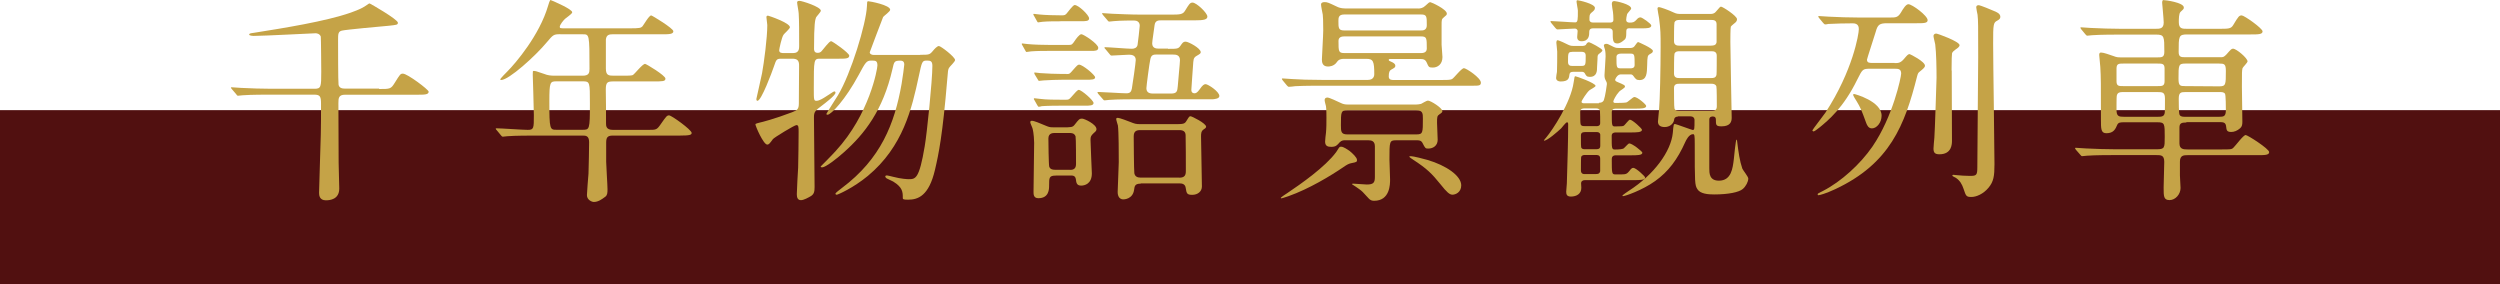
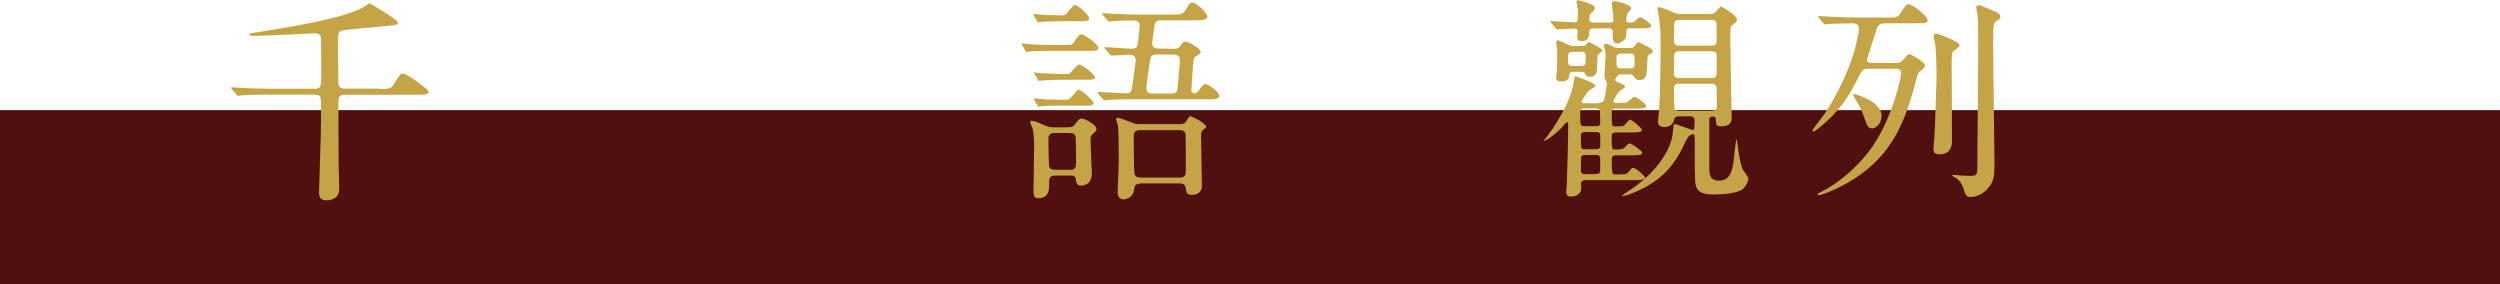
<svg xmlns="http://www.w3.org/2000/svg" id="_圖層_2" data-name="圖層 2" viewBox="0 0 319.37 36.3">
  <defs>
    <style>
      .cls-1 {
        fill: #c5a347;
      }

      .cls-2 {
        fill: #511010;
      }
    </style>
  </defs>
  <g id="_設計" data-name="設計">
    <g>
      <rect class="cls-2" y="14.07" width="319.37" height="22.22" />
      <g>
        <path class="cls-1" d="M48.43,11.37c1.4,0,1.51,0,1.99-.78,.7-1.12,.73-1.18,1.06-1.18,.56,0,3.28,2.04,3.28,2.3,0,.39-.53,.39-1.48,.39h-9.21c-.81,0-.84,.45-.84,1.06,0,2.13,.03,5.49,.03,7.62,0,.53,.08,2.83,.08,3.3,0,1.4-1.2,1.51-1.71,1.51-.81,0-.87-.64-.87-.95,0-.67,.2-6.27,.22-7.45,.03-.9,.03-2.97,.03-3.92s-.11-1.18-.9-1.18h-5.57c-2.46,0-3.25,.06-3.53,.08-.11,0-.5,.06-.59,.06-.11,0-.17-.06-.25-.2l-.53-.62c-.11-.14-.14-.17-.14-.2,0-.06,.06-.06,.11-.06,.2,0,1.06,.08,1.23,.08,1.37,.06,2.52,.11,3.84,.11h5.49c.84,0,.87-.22,.87-2.16,0-.5-.03-4.31-.06-4.51-.14-.36-.5-.42-.67-.42-.25,0-6.66,.34-7.92,.34-.08,0-.56-.03-.56-.17s.17-.17,.56-.22c3.89-.62,9.18-1.46,12.4-2.58,1.18-.42,1.65-.67,2.07-.98,.22-.17,.31-.2,.36-.2s3.61,2.04,3.61,2.46c0,.28-.17,.28-1.15,.39-.95,.08-5.52,.5-5.99,.62-.5,.11-.5,.45-.5,1.2,0,.67,0,5.38,.06,5.71,.08,.42,.45,.5,.81,.5h4.37Z" />
-         <path class="cls-1" d="M71.58,4.37c-.87,0-.92,.08-1.71,1.01-1.48,1.79-4.87,4.84-5.85,4.84-.03,0-.11,0-.11-.08,0-.11,.7-.81,.9-1.01,1.06-1.06,4.12-4.65,5.21-8.4,.03-.14,.22-.73,.31-.73,.5,.2,2.77,1.18,2.77,1.57,0,.2-.78,.7-.92,.84-.22,.2-.67,.76-.67,1.01,0,.2,.06,.2,.76,.2h8.2c1.29,0,1.4-.06,1.6-.25,.17-.2,.84-1.4,1.12-1.4,.11,0,2.83,1.65,2.83,2.02,0,.39-.56,.39-1.51,.39h-6.27c-.39,0-.78,.06-.84,.67v3.7c0,.87,.34,.92,1.01,.92h1.06c.67,0,1.18,0,1.37-.08,.25-.14,1.23-1.43,1.57-1.43,.14,0,2.6,1.48,2.6,1.88,0,.36-.36,.36-1.51,.36h-5.1c-.78,0-1.01,.08-1.01,1.04,.03,1.04,.03,3.22,.03,4.28,0,.36,0,.87,.87,.87h4.56c.95,0,1.06,0,1.54-.7,.73-1.04,.81-1.15,1.09-1.15,.31,0,2.88,1.85,2.88,2.24,0,.25-.25,.34-1.48,.34h-8.6c-.7,0-.84,.28-.84,.9v2.46c0,.5,.17,2.94,.17,3.5,0,.48-.03,.76-.28,.95-.48,.36-.92,.67-1.48,.67-.22,0-.87-.25-.87-.87,0-.39,.17-2.3,.2-2.74,.03-.87,.08-3.33,.08-4.03,0-.84-.45-.84-.84-.84h-6.05c-.67,0-2.55,0-3.53,.08-.08,0-.5,.06-.59,.06-.11,0-.17-.06-.25-.17l-.53-.64q-.14-.14-.14-.2c0-.06,.06-.06,.11-.06,.56,0,3.33,.2,3.98,.2,.78,0,.78-.2,.78-1.88,0-.81-.14-5.04-.14-5.15,0-.45,0-.5,.11-.5,.22,0,.34,.03,1.37,.39,.42,.17,.81,.22,1.32,.22h3.58c.81,0,.87-.39,.87-.87,0-4.42-.03-4.42-.84-4.42h-2.88Zm-.5,6.02c-.81,0-.9,.11-.9,2.52,0,3.67,.06,3.67,.95,3.67h3.28c.9,0,.95,0,.95-3.33,0-2.77,0-2.86-.92-2.86h-3.36Z" />
-         <path class="cls-1" d="M99.81,7.5c-.62,0-.64,.11-.95,1.01-.25,.73-1.6,4.37-2.1,4.37-.11,0-.14-.14-.14-.22,.03-.17,.56-2.46,.73-3.3,.25-1.37,.67-4.51,.67-6.16,0-.14-.11-.84-.11-.98s.03-.22,.2-.22c.08,0,2.8,.92,2.8,1.48,0,.2-.73,.81-.81,.95-.25,.34-.56,1.85-.56,1.99,0,.36,.36,.36,.59,.36h1.2c.76,0,.76-.59,.76-.9,0-1.46,0-3.39-.06-4.17,0-.22-.2-1.18-.2-1.4,0-.2,.22-.2,.31-.2,.31,0,2.72,.76,2.72,1.26,0,.17-.56,.73-.62,.87-.11,.31-.25,.76-.25,3.98,0,.14,0,.53,.45,.53,.25,0,.39-.08,.5-.2,.2-.2,.98-1.29,1.23-1.29,.17,0,2.32,1.51,2.32,1.85,0,.39-.5,.39-1.34,.39h-2.35c-.84,0-.84,.03-.84,3.81,0,1.43,0,1.57,.34,1.57,.36,0,.9-.34,1.23-.56,.9-.59,.98-.64,1.06-.64,.11,0,.14,.08,.14,.17,0,.34-1.46,1.43-1.6,1.54-1.01,.76-1.15,.87-1.15,1.62,0,1.4,.08,7.62,.08,8.88,0,.62-.08,.9-.45,1.15-.34,.2-.92,.53-1.29,.53-.42,0-.53-.34-.53-.76,0-.56,.14-2.91,.17-3.39,.03-1.12,.06-3.61,.06-4.54,0-.64,0-.9-.28-.9-.25,0-2.86,1.6-3,1.79-.39,.53-.5,.7-.73,.7-.48,0-1.51-2.35-1.51-2.6,0-.08,.5-.2,.59-.22,.17-.03,1.85-.45,4.12-1.32,.64-.25,.84-.39,.84-1.12,0-.59,.03-4.14,.03-4.76,.03-.78-.28-.95-.87-.95h-1.4Zm17.75-.5c1.09,0,1.2,0,1.6-.48,.2-.25,.56-.64,.78-.64,.25,0,2.07,1.4,2.07,1.79,0,.22-.7,.84-.78,1.01-.11,.2-.14,.34-.22,1.46-.59,7.08-1.09,9.52-1.57,11.56-.78,3.33-2.16,3.81-3.44,3.81-.67,0-.67-.08-.67-.25,0-.7,0-1.32-1.23-2.07-.11-.06-.7-.34-.81-.39-.14-.08-.2-.2-.2-.25,0-.14,.17-.14,.22-.14,.11,0,.62,.14,.76,.17,1.06,.28,1.85,.31,2.02,.31,.87,0,1.34-.03,2.04-4.2,.28-1.6,.98-8.4,.98-10.28,0-.67-.31-.67-.76-.67-.56,0-.59,.2-.98,2.02-.87,4.06-1.99,8.96-6.5,12.71-1.9,1.57-3.86,2.41-3.98,2.41-.03,0-.17-.03-.17-.14,0-.08,.5-.48,.84-.73,4.96-3.72,6.72-8.18,7.62-13.3,.14-.84,.34-2.3,.34-2.46,0-.22-.06-.5-.48-.5-.81,0-.81,.11-1.04,1.12-1.2,5.21-3.53,8.23-6.22,10.61-.9,.81-2.32,1.9-2.74,1.9-.06,0-.2,0-.2-.11,.17-.17,1.46-1.46,1.93-1.99,4.31-4.68,5.32-10.47,5.32-10.92,0-.62-.25-.62-.78-.62-.62,0-.73,.2-1.62,1.85-1.68,3.11-3.5,5.07-3.98,5.07-.08,0-.14-.03-.14-.11,0-.06,1.26-2.02,1.48-2.38,1.65-2.72,3.61-9.16,3.7-11.37,.03-.56,0-.64,.17-.64,.2,0,2.8,.48,2.8,1.09,0,.22-.78,.76-.9,.92-.31,.78-1.43,3.75-1.71,4.51,0,.25,.31,.34,.5,.34h5.94Z" />
        <path class="cls-1" d="M136.57,5.74c.36,0,.42-.08,.73-.53,.14-.22,.59-.84,.84-.84,.28,0,2.16,1.23,2.16,1.74,0,.39-.45,.39-.84,.39h-5.46c-.56,0-1.51,0-2.27,.06-.08,0-.5,.08-.59,.08-.06,0-.11-.08-.17-.2l-.36-.64c-.06-.08-.08-.14-.08-.17,0-.06,0-.08,.06-.08,.03,0,.59,.08,.7,.08,.73,.08,2.1,.11,2.8,.11h2.49Zm-1.68,16.69c-.87,0-.87,.25-.87,1.29,0,.42,0,1.6-1.37,1.6-.62,0-.62-.5-.62-.81,0-.9,.08-5.29,.08-6.27,0-.17-.03-1.23-.22-1.88-.03-.11-.28-.62-.28-.76,0-.11,.11-.17,.2-.17,.31,0,.95,.28,1.96,.7,.36,.14,.53,.14,.9,.14h.95c1.26,0,1.4,0,1.68-.36,.5-.64,.59-.76,.92-.76,.31,0,1.85,.73,1.85,1.34,0,.17-.06,.28-.34,.5-.34,.34-.42,.42-.42,.87,0,.67,.17,3.95,.17,4.28,0,1.34-.9,1.57-1.37,1.57-.56,0-.62-.36-.67-.81-.08-.48-.39-.48-.73-.48h-1.82Zm.59-19.71c-.7,0-1.62,0-2.27,.06-.11,0-.5,.08-.59,.08-.06,0-.11-.08-.17-.2l-.36-.64c-.06-.08-.08-.14-.08-.17,0-.06,0-.08,.06-.08,.03,0,.59,.08,.7,.08,.7,.08,2.13,.11,2.83,.11,.42,0,.5,0,.81-.42q.7-.9,.87-.9c.5,0,1.85,1.29,1.85,1.71,0,.36-.42,.36-.95,.36h-2.69Zm.67,10.02c.36,0,.42-.03,.7-.34,.48-.56,.81-.92,.95-.92,.36,0,1.9,1.34,1.9,1.68s-.53,.34-1.09,.34h-3.05c-1.82,0-2.38,.06-2.46,.06-.06,.03-.34,.08-.39,.08-.08,0-.11-.06-.2-.2l-.36-.64c-.06-.08-.08-.14-.08-.17,0-.06,.03-.08,.08-.08,.08,0,.62,.08,.7,.08,.78,.11,2.04,.11,2.8,.11h.5Zm.11-3.28c.36,0,.39-.03,.73-.42,.64-.73,.7-.78,.87-.78,.45,0,2.04,1.32,2.04,1.62s-.45,.31-1.18,.31h-3.11c-.5,0-1.54,.03-2.27,.08-.11,0-.5,.06-.59,.06s-.11-.06-.17-.17l-.39-.64c-.06-.11-.06-.14-.06-.2,0-.03,0-.06,.06-.06,0,0,.59,.08,.7,.08,.7,.06,2.13,.11,2.83,.11h.53Zm.42,12.24c.25,0,.78,0,.78-.73,0-.31,0-3.39-.06-3.56-.17-.42-.53-.42-.78-.42h-1.88c-.22,0-.81,0-.81,.7,0,.31,.03,3.39,.11,3.61,.14,.39,.56,.39,.81,.39h1.82Zm12.54-15.46c1.18,0,1.32,0,1.6-.42,.25-.36,.34-.5,.64-.5,.36,0,1.93,.84,1.93,1.34,0,.17-.08,.22-.56,.5-.17,.11-.36,.22-.39,.76-.03,.56-.25,3.33-.25,3.58s.14,.42,.39,.42c.17,0,.36-.06,.67-.5,.36-.53,.56-.67,.76-.67,.31,0,1.76,.95,1.76,1.51,0,.36-.59,.39-.81,.42h-9.72c-.67,0-2.55,0-3.53,.08-.08,0-.5,.06-.59,.06-.11,0-.17-.06-.25-.17l-.56-.64q-.11-.14-.11-.2c0-.06,.06-.06,.11-.06,.5,0,3,.17,3.58,.17,.48,0,.62-.2,.7-.59,.08-.42,.5-3.33,.5-3.67,0-.67-.64-.67-.9-.67-.31,0-1.93,.11-2.18,.11-.11,0-.17-.06-.25-.17l-.53-.64c-.06-.06-.14-.14-.14-.2s.06-.06,.11-.06c.48,0,2.83,.2,3.39,.2,.31,0,.64-.11,.73-.48,.03-.11,.28-2.3,.28-2.46,0-.5-.36-.67-.73-.67-.22,0-1.76,0-2.58,.08-.08,0-.5,.06-.59,.06s-.2-.11-.25-.2l-.53-.62q-.14-.17-.14-.2c0-.06,.08-.06,.11-.06,.17,0,1.04,.08,1.23,.08,.81,.03,2.24,.11,3.84,.11h3.61c1.2,0,1.54-.03,1.82-.5,.48-.78,.62-1.04,.95-1.04,.5,0,1.9,1.32,1.9,1.79,0,.39-.48,.48-1.62,.48h-4.28c-.31,0-.76,0-.84,.59-.31,2.16-.31,2.24-.31,2.35,0,.67,.59,.67,.84,.67h1.18Zm-3.5,17.22c-.73,0-.78,.31-.84,.78-.17,1.23-1.32,1.23-1.37,1.23-.73,0-.73-.81-.73-.95,0-.53,.14-3.19,.14-3.81,0-1.04,0-3.86-.11-4.68-.03-.11-.22-.7-.22-.84,0-.11,.14-.14,.2-.14,.22,0,1.34,.42,1.6,.53,.56,.22,.7,.28,1.29,.28h4.17c1.34,0,1.48,0,1.74-.45,.31-.5,.34-.56,.5-.56s1.99,.9,1.99,1.34c0,.14-.2,.28-.34,.36-.31,.22-.31,.56-.31,.9,0,.9,.11,5.38,.11,6.38,0,.62-.53,1.06-1.23,1.06s-.73-.2-.84-.9c-.08-.56-.59-.56-.81-.56h-4.93Zm4.93-.76c.73,0,.84-.36,.84-.87,0-.9,0-3.92-.03-4.59-.03-.45-.31-.62-.81-.62h-4.98c-.5,0-.84,.14-.84,.81,0,.34,.03,4.45,.08,4.7,.08,.42,.39,.56,.81,.56h4.93Zm-2.83-15.74c-.5,0-.76,.06-.87,.62-.11,.45-.5,3.42-.5,3.7,0,.67,.62,.67,.87,.67h2.3c.76,0,.78-.34,.84-.95,.03-.53,.28-2.97,.28-3.3,0-.7-.53-.73-.87-.73h-2.04Z" />
-         <path class="cls-1" d="M173.36,20.44c0,.25-.11,.28-.67,.39-.36,.06-.62,.2-1.09,.53-1.6,1.09-4.37,2.77-7,3.7-.11,.03-.81,.28-.92,.28,0,0-.06,0-.06-.06,0-.08,.7-.53,.84-.62,1.71-1.15,4.84-3.33,6.24-5.24,.08-.11,.34-.56,.42-.62,.06-.06,.17-.06,.22-.06,.28,0,.81,.36,1.09,.56,.34,.28,.92,.81,.92,1.12Zm7.81-19.35c.28,0,.62-.06,.92-.36,.42-.39,.48-.45,.64-.45,.11,0,2.1,.9,2.1,1.46,0,.17-.06,.2-.39,.48-.28,.22-.28,.34-.28,1.01v2.49c0,.22,.11,1.32,.11,1.57,0,.95-.64,1.34-1.23,1.34-.5,0-.53-.06-.78-.64-.2-.45-.53-.45-.76-.45h-3.92c-.08,0-.17,0-.17,.11s.08,.14,.34,.25c.25,.11,.5,.25,.5,.5,0,.2-.08,.25-.53,.5-.2,.11-.31,.31-.31,.87,0,.45,.39,.45,.62,.45h6.08c.67,0,1.15,0,1.37-.11,.25-.11,1.2-1.4,1.54-1.4,.28,0,2.16,1.23,2.16,1.85,0,.39-.28,.39-1.04,.39h-19.35c-.81,0-2.18,0-3.33,.06-.08,.03-.76,.08-.81,.08-.08,0-.14-.06-.25-.17l-.53-.64q-.11-.14-.11-.2c0-.06,.06-.06,.08-.06,.2,0,1.04,.08,1.23,.08,.81,.06,2.27,.11,3.86,.11h5.82c.81,0,.81-.64,.81-.73,0-1.65-.14-1.96-.98-1.96h-2.94c-.28,0-.62,.06-.84,.39-.39,.59-1.04,.59-1.15,.59-.73,0-.78-.56-.78-.92,0-.25,.17-3.08,.17-3.67,0-1.32-.03-1.74-.06-2.04-.03-.17-.22-1.06-.22-1.29,0-.28,.31-.31,.45-.31,.36,0,.48,.06,1.6,.59,.11,.06,.48,.22,1.01,.22h9.35Zm-9.38,16.83c-.14,0-.39,0-.64,.25-.34,.39-.5,.59-1.09,.59-.45,0-.78-.11-.78-.67,0-.17,.08-.95,.11-1.12,.06-.62,.06-1.29,.06-1.93,0-.42,0-1.04-.06-1.48-.03-.11-.17-.62-.17-.76,0-.31,.25-.34,.36-.34,.25,0,1.23,.48,1.65,.67,.34,.17,.59,.22,.9,.22h8.82c.17,0,.36-.03,.59-.08,.14-.06,.7-.42,.87-.42,.36,0,1.85,.95,1.85,1.34,0,.14-.08,.22-.34,.39-.34,.22-.34,.36-.34,1.12,0,.31,.08,1.82,.08,2.16,0,.73-.56,1.12-1.2,1.12-.36,0-.39-.03-.73-.7-.17-.36-.5-.36-.7-.36h-2.69c-.84,0-.84,.17-.84,2.46,0,.22,.08,2.16,.08,2.55,0,.59,0,2.72-2.04,2.72-.25,0-.48-.06-.7-.31-.76-.84-.84-.92-1.2-1.18-.2-.14-.64-.45-.92-.62,0-.08,.08-.08,.14-.08,.08,0,1.54,.11,1.74,.11,.84,0,1.04-.22,1.04-.95v-3.92c0-.67-.42-.78-.81-.78h-3.02Zm-.08-16.07c-.73,0-.73,.45-.73,.84,0,.87,0,1.2,.73,1.2h9.83c.22,0,.73,0,.73-.67,0-1.12,0-1.37-.73-1.37h-9.83Zm.06,2.8c-.2,0-.78,0-.78,.56,0,1.37,0,1.57,.78,1.57h9.74c.17,0,.76,0,.76-.56,0-1.37,0-1.57-.76-1.57h-9.74Zm9.16,12.52c.84,0,.84-.2,.84-1.99,0-.67,0-1.09-.84-1.09h-8.82c-.81,0-.81,.22-.81,1.9,0,.78,0,1.18,.81,1.18h8.82Zm5.74,6.5c0,.9-.73,1.2-1.12,1.2-.36,0-.7-.28-1.54-1.34-1.09-1.34-1.68-1.96-3.53-3.16-.14-.08-.45-.31-.45-.36s.14-.06,.2-.06c.34,0,1.71,.36,2.13,.48,2.38,.7,4.31,2.02,4.31,3.25Z" />
        <path class="cls-1" d="M204.25,13.13c.2,0,.5-.03,.64-.34,.17-.45,.39-1.96,.39-2.07,0-.14-.06-.31-.11-.36-.14-.28-.2-.39-.2-.76,0-.17,.14-2.02,.14-2.38,0-.14,0-.56-.08-.9-.03-.08-.14-.42-.14-.5,0-.2,.22-.22,.34-.22s.2,.03,.9,.39c.28,.14,.5,.14,.67,.14h1.43c.14,0,.42,0,.59-.25,.34-.48,.36-.5,.48-.5,0,0,1.85,.78,1.85,1.12,0,.17-.08,.25-.34,.39-.36,.2-.36,.31-.39,1.46-.03,.95-.03,1.88-.98,1.88-.39,0-.5-.14-.78-.53-.14-.2-.28-.2-.42-.2h-1.18c-.34,0-.62,.34-.73,.67,0,.17,.11,.22,.31,.31,.87,.36,.95,.42,.95,.59s-.64,.5-.73,.62c-.45,.48-.76,1.15-.76,1.26s.06,.2,.22,.2c.31,0,1.12,0,1.43-.06,.2-.03,.84-.7,1.04-.7,.39,0,1.51,.95,1.51,1.15,0,.34-.7,.34-1.48,.34h-2.44c-.34,0-.48,.17-.48,.42,0,1.76,0,1.85,.42,1.85,.78,0,1.01-.03,1.09-.08,.17-.08,.64-.78,.81-.78,.31,0,1.54,1.12,1.54,1.29,0,.34-.7,.34-1.51,.34h-1.88c-.28,0-.48,.14-.48,.42,0,1.62,0,1.76,.42,1.76,.73,0,.95-.08,1.06-.11,.14-.06,.62-.67,.76-.67,.39,0,1.65,1.01,1.68,1.18,0,.34-.67,.34-1.51,.34h-1.9c-.34,0-.5,.2-.5,.45,0,1.88,0,1.99,.48,1.99h.7c.67,0,.78-.08,1.12-.5,.14-.2,.28-.34,.45-.34,.34,0,1.51,1.09,1.51,1.23,0,.34-.67,.34-1.48,.34h-6.22c-.28,0-.48,.14-.48,.42,0,.08,.03,.48,.03,.56,0,.76-.59,1.12-1.34,1.12-.53,0-.59-.31-.59-.62,0-.17,.08-.92,.08-1.06,.08-2.74,.17-5.49,.17-7.56,0-.06,0-.25-.14-.25-.17,0-.64,.67-.76,.78-.48,.45-1.76,1.57-2.18,1.57-.08,0,.11-.22,.31-.45,.73-.87,3.11-4.4,3.47-7,.11-.7,.11-.78,.22-.78s2.58,.87,2.58,1.23c0,.14-.7,.48-.78,.56-.34,.28-1.01,1.32-1.01,1.46,0,.2,.2,.2,.34,.2h1.88Zm3.95-9.52c-.45,0-.45,.14-.45,.7,0,.31-.03,.62-.22,.76-.28,.25-.59,.48-.92,.48-.59,0-.59-.45-.59-1.51,0-.28-.2-.42-.45-.42h-2.07c-.48,0-.48,.34-.48,.53,0,.28,0,1.12-.98,1.12-.48,0-.56-.34-.56-.53,0-.11,.06-.64,.06-.78,0-.17-.17-.31-.34-.31-.34,0-2.1,.11-2.24,.11-.08,0-.14-.06-.25-.17l-.53-.64q-.11-.14-.11-.2c0-.06,.06-.06,.08-.06,.45,0,2.58,.17,3.08,.17,.34,0,.34-.34,.34-1.51,0-.17-.17-.95-.17-1.12,0-.06,0-.2,.11-.2,.17,0,2.24,.45,2.24,.98,0,.25-.14,.36-.48,.64-.22,.2-.22,.34-.22,.87,0,.25,.2,.36,.45,.36h2.16c.17,0,.45,0,.45-.36,0-.42-.03-.76-.06-1.01-.03-.14-.14-.84-.14-.98,0-.39,.2-.39,.34-.39,.17,0,2.13,.39,2.13,.95,0,.14-.5,.59-.53,.76-.06,.2-.11,.56-.11,.7,0,.22,.17,.34,.42,.34,.48,0,.62-.06,.92-.39,.17-.2,.31-.28,.5-.28s1.37,.81,1.37,1.04c0,.36-.62,.36-1.15,.36h-1.6Zm-7.28,5.57c-.2,0-.39,.06-.42,.31-.06,.5-.11,.92-1.15,.92-.28,0-.56-.14-.56-.45,0-.11,.08-.67,.11-.78,.03-.59,.03-1.88,.03-2.58,0-.17-.11-1.09-.11-1.15,0-.08,.03-.31,.14-.31,.22,0,1.18,.48,1.4,.59,.28,.14,.53,.14,.7,.14h1.04c.17,0,.45-.03,.53-.2,.06-.11,.17-.28,.36-.28,.11,0,1.71,.81,1.71,1.04,0,.06-.03,.14-.28,.34-.34,.22-.34,.31-.34,.73,0,.17-.06,.92-.06,1.09,0,.42,0,1.23-.92,1.23-.39,0-.48-.14-.64-.45-.11-.2-.31-.2-.45-.2h-1.09Zm-.08-2.55c-.53,0-.53,.17-.53,1.29,0,.5,.36,.5,.53,.5h1.2c.53,0,.53-.14,.53-1.32,0-.48-.36-.48-.53-.48h-1.2Zm3.08,9.49c.14,0,.5,0,.5-.39,0-.28,0-1.4-.03-1.57-.06-.28-.34-.31-.48-.31h-1.51c-.14,0-.53,0-.53,.42,0,.67,0,1.54,.06,1.62,.08,.22,.31,.22,.48,.22h1.51Zm-1.46,.76c-.17,0-.5,0-.5,.42,0,1.04,0,1.43,.03,1.51,.08,.25,.31,.25,.48,.25h1.43c.2,0,.53,0,.53-.42v-1.46c-.08-.31-.34-.31-.53-.31h-1.43Zm1.43,5.35c.2,0,.45,0,.53-.36v-1.62c0-.45-.34-.45-.53-.45h-1.4c-.17,0-.39,0-.5,.25-.03,.08-.03,1.48-.03,1.71,0,.48,.34,.48,.53,.48h1.4Zm4.4-13.5c.14,0,.53,0,.53-.42,0-1.32,0-1.46-.53-1.46h-1.23c-.28,0-.56,.11-.56,.42,0,1.37,0,1.46,.56,1.46h1.23Zm6.08,6.16c-.25,0-.48,.11-.5,.39-.08,.59-.64,.95-1.2,.95s-.87-.22-.87-.7c0-.14,.14-1.4,.14-1.51,.11-1.15,.2-5.29,.2-8.01,0-1.65,0-2.18-.2-3.7-.03-.2-.2-1.06-.2-1.2,0-.17,.11-.2,.2-.2,.14,0,1.15,.34,1.9,.7,.34,.17,.62,.17,.84,.17h3.81c.22,0,.48,0,.73-.31,.48-.56,.53-.62,.64-.62,.2,0,2.04,1.18,2.04,1.6,0,.17-.08,.31-.2,.42-.08,.08-.53,.42-.59,.53-.06,.14-.06,1.71-.06,1.96,0,1.54,.17,9.16,.17,9.69,0,.45-.14,1.09-1.29,1.09-.73,0-.73-.17-.73-.87,0-.28-.14-.39-.39-.39-.08,0-.45,0-.45,.39v6.24c0,.62,0,1.57,1.23,1.57,1.6,0,1.76-1.62,1.9-2.72,.03-.34,.25-2.52,.34-2.52,.06,0,.08,.11,.08,.17,.17,1.43,.34,2.58,.67,3.53,.08,.2,.76,1.04,.76,1.26,0,.42-.31,1.01-.7,1.34-.48,.42-1.85,.7-3.67,.7-.78,0-1.76-.08-2.13-.67-.34-.53-.34-.84-.34-5.77,0-1.09-.03-1.26-.22-1.26-.53,0-.9,.81-.98,.98-1.01,2.27-2.18,3.81-3.86,5.01-1.65,1.18-3.84,1.93-4.12,1.93-.03,0-.06-.03-.06-.06,0-.08,.67-.53,.81-.62,3.28-2.1,5.4-5.07,5.63-7.42,.08-1.01,.11-1.12,.28-1.12,.11,0,2.16,.76,2.24,.76,.25,0,.25-.08,.25-1.26,0-.31-.22-.48-.53-.48h-1.6Zm4.28-9.07c.2,0,.56,0,.64-.42V3.08c0-.53-.45-.53-.64-.53h-4.12c-.17,0-.48,0-.62,.31-.06,.11-.06,2.13-.06,2.41,0,.56,.48,.56,.67,.56h4.12Zm-4.12,.73c-.2,0-.48,0-.62,.31-.06,.11-.06,2.18-.06,2.55,0,.56,.45,.56,.67,.56h4.12c.2,0,.56,0,.64-.42,.03-.06,.03-2.13,.03-2.44,0-.56-.45-.56-.67-.56h-4.12Zm4.12,7.62c.2,0,.67,0,.67-.56,0-.39,0-2.49-.06-2.6-.14-.28-.39-.31-.62-.31h-4.12c-.22,0-.67,0-.67,.53,0,.36,0,2.52,.06,2.63,.11,.28,.36,.31,.62,.31h4.12Z" />
        <path class="cls-1" d="M242.02,8.06c.48,0,.78,0,1.26-.59,.36-.42,.48-.56,.67-.56,.06,0,1.96,.95,1.96,1.48,0,.22-.25,.42-.67,.76-.2,.14-.25,.28-.34,.62-1.57,6.22-3.47,11.12-10.44,14.39-1.26,.59-2.02,.78-2.18,.78-.03,0-.08-.03-.08-.11,0-.11,.08-.14,.7-.45,2.3-1.18,4.76-3.42,6.3-5.66,2.63-3.84,3.67-8.9,3.67-9.32,0-.59-.36-.62-.81-.62h-3.19c-.92,0-.95,.08-1.6,1.37-1.79,3.67-3.75,5.24-4.76,6.08-.11,.08-.7,.56-.81,.56-.08,0-.17-.06-.17-.14s1.4-1.88,1.65-2.24c3.53-5.4,4.28-10.08,4.28-10.67,0-.25-.03-.76-.76-.76s-2.44,.03-3.14,.08c-.06,.03-.34,.06-.39,.06-.08,0-.14-.06-.25-.17l-.53-.64q-.11-.14-.11-.2c0-.06,.03-.06,.08-.06,.2,0,1.06,.08,1.26,.08,1.26,.06,2.52,.11,3.84,.11h3.98c.73,0,1.01,0,1.4-.64,.28-.48,.64-1.06,.95-1.06,.48,0,2.46,1.46,2.46,2.04,0,.39-.5,.39-1.48,.39h-3.67c-.95,0-1.23,.14-1.48,1.09-.17,.56-1.12,3.47-1.12,3.56,0,.42,.34,.42,.67,.42h2.86Zm-5.29,4.06c0-.08,.06-.11,.14-.11s3.5,.92,3.5,2.77c0,.87-.62,1.62-1.23,1.62-.45,0-.62-.39-.73-.67-.64-1.76-.73-1.96-1.23-2.8-.11-.14-.45-.73-.45-.81Zm12.6-3.11c0,1.4,.03,7.7,.03,8.96,0,.39,0,1.74-1.6,1.74-.59,0-.76-.22-.76-.73,0-.11,.08-1.18,.11-1.37,.06-.62,.28-7.5,.28-7.67,0-1.18-.03-3.19-.17-4.28-.03-.17-.22-.9-.22-1.06,0-.11,.06-.31,.36-.31,.17,0,2.97,1.01,2.97,1.48,0,.22-.31,.42-.48,.53-.28,.2-.42,.34-.48,.5-.03,.11-.06,.87-.06,2.21Zm5.29-3.39c0,2.44,.17,13.16,.17,15.34,0,1.54-.11,2.24-.76,3.02-.67,.81-1.57,1.18-2.18,1.18-.67,0-.7-.11-1.01-1.04-.2-.59-.45-1.04-.98-1.4-.08-.06-.45-.2-.45-.28,0-.11,.11-.11,.14-.11,.06,0,.2,.03,.25,.03,.59,.06,1.34,.11,1.85,.11,.84,0,.95-.08,.95-1.12,0-2.24,.11-12.24,.11-14.03,0-4.2,0-4.65-.08-5.43-.03-.14-.17-.81-.17-.95,0-.2,.11-.28,.34-.28,.14,0,1.68,.62,1.9,.73,.36,.14,.84,.34,.84,.76,0,.2-.11,.34-.42,.5-.22,.11-.36,.25-.42,.59-.08,.42-.08,1.06-.08,2.38Z" />
-         <path class="cls-1" d="M279.29,15.65c-.59,0-.87,.08-.87,.64v2.02c0,.76,.53,.78,1.04,.78h4.31c1.18,0,1.32,0,1.54-.22,.28-.25,1.26-1.62,1.57-1.62,.25,0,3,1.76,3,2.18,0,.39-.56,.39-1.51,.39h-8.88c-.5,0-1.01,0-1.01,.84v1.74c0,.25,.08,1.37,.08,1.62,0,.78-.64,1.54-1.4,1.54s-.76-.48-.76-1.6c0-.53,.08-2.8,.08-3.28,0-.87-.42-.87-1.06-.87h-5.29c-2.46,0-3.28,.06-3.53,.08-.11,0-.5,.06-.62,.06-.08,0-.11-.06-.22-.17l-.56-.64c-.11-.14-.11-.17-.11-.2,0-.06,.03-.06,.11-.06,.17,0,1.04,.08,1.23,.08,1.37,.06,2.52,.11,3.84,.11h5.21c1.06,0,1.06-.17,1.06-1.6,0-1.65,0-1.85-.92-1.85h-4.26c-.45,0-.76,0-.9,.36-.2,.45-.42,1.04-1.37,1.04-.7,0-.7-.56-.7-1.74,0-4.79,0-5.35-.08-6.72,0-.22-.14-1.32-.14-1.54,0-.14,.03-.31,.22-.31,.36,0,1.09,.28,1.6,.45,.42,.17,.62,.17,.98,.17h4.65c.53,0,.87,0,.87-.7,0-1.99,0-2.21-1.06-2.21h-4.62c-2.46,0-3.28,.06-3.56,.08-.08,0-.5,.06-.59,.06-.11,0-.14-.06-.25-.17l-.53-.64q-.11-.14-.11-.2c0-.06,.03-.06,.08-.06,.2,0,1.06,.08,1.23,.08,1.37,.06,2.52,.11,3.84,.11h4.45c.53,0,1.04,0,1.04-.81,0-.39-.2-2.44-.2-2.52,0-.25,.08-.34,.14-.34,.28,0,2.63,.31,2.63,.95,0,.2-.06,.22-.42,.56-.22,.2-.22,.92-.22,1.32,0,.84,.45,.84,1.04,.84h4.12c1.18,0,1.51,0,1.79-.48,.67-1.12,.76-1.23,1.09-1.23,.31,0,2.66,1.65,2.66,2.04s-.56,.39-1.51,.39h-8.12c-1.09,0-1.09,.22-1.09,2.24,0,.67,.34,.67,.87,.67h4.48c.31,0,.42,0,.76-.36,.56-.64,.64-.73,.84-.73,.42,0,1.85,1.2,1.85,1.62,0,.17-.59,.73-.64,.87-.08,.34-.08,.45-.08,2.38,0,.7,.06,3.81,.06,4.45,0,.34-.03,.62-.28,.84-.39,.34-.78,.48-1.15,.48-.59,0-.59-.28-.64-.67-.06-.59-.36-.59-1.01-.59h-4.06Zm-8.04-7.53c-.56,0-.87,0-.87,.64v1.6c0,.64,.28,.64,.87,.64h4.37c.59,0,.9,0,.9-.64v-1.6c0-.64-.31-.64-.9-.64h-4.37Zm.11,3.64c-.5,0-.87,0-.95,.5-.03,.11-.03,1.51-.03,1.76,0,.84,.28,.9,.98,.9h4.23c.5,0,.87,0,.95-.5,.03-.14,.03-1.54,.03-1.79,0-.84-.28-.87-.98-.87h-4.23Zm7.81-3.64c-.87,0-.87,.2-.87,1.93,0,.92,.2,.95,.87,.95l4.31,.03c.87,0,.87-.2,.87-1.96,0-.9-.2-.95-.87-.95h-4.31Zm.03,3.64c-.62,0-.87,.06-.87,.87,0,.28,0,1.88,.11,2.04,.14,.25,.42,.25,.76,.25h4.28c.62,0,.87-.06,.87-.87,0-.28,0-1.88-.11-2.07-.14-.22-.39-.22-.76-.22h-4.28Z" />
      </g>
    </g>
  </g>
</svg>